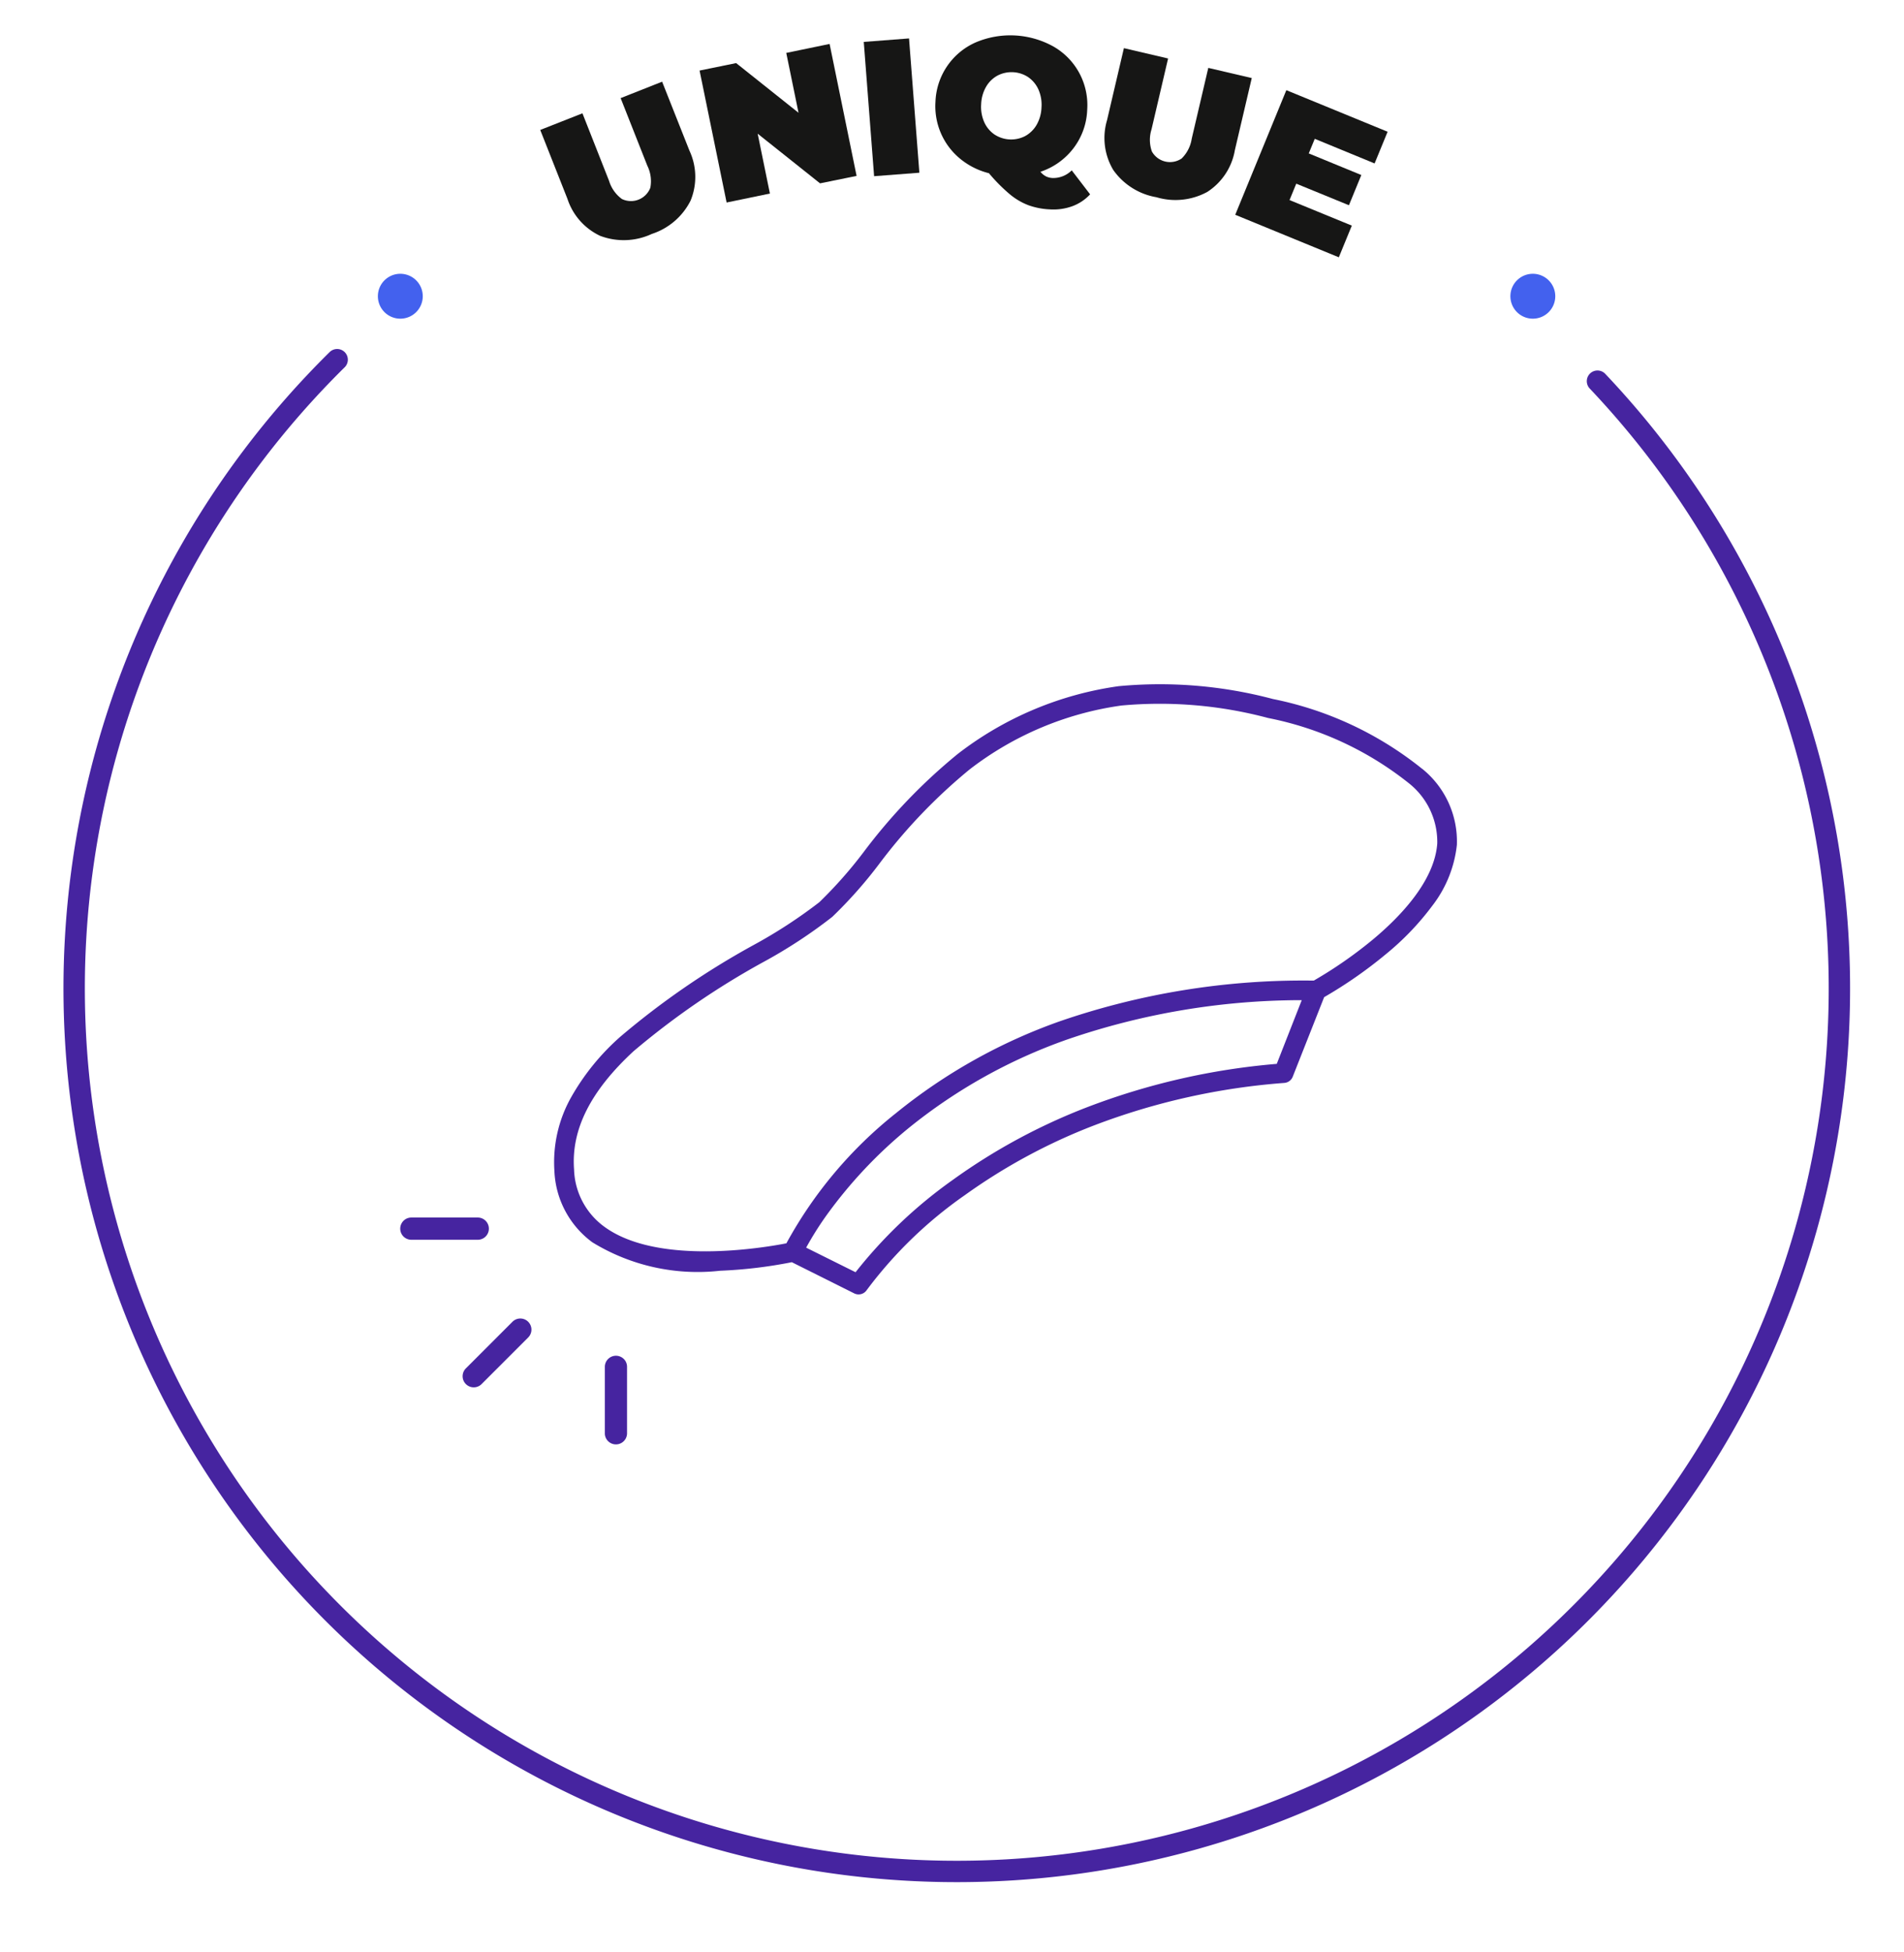
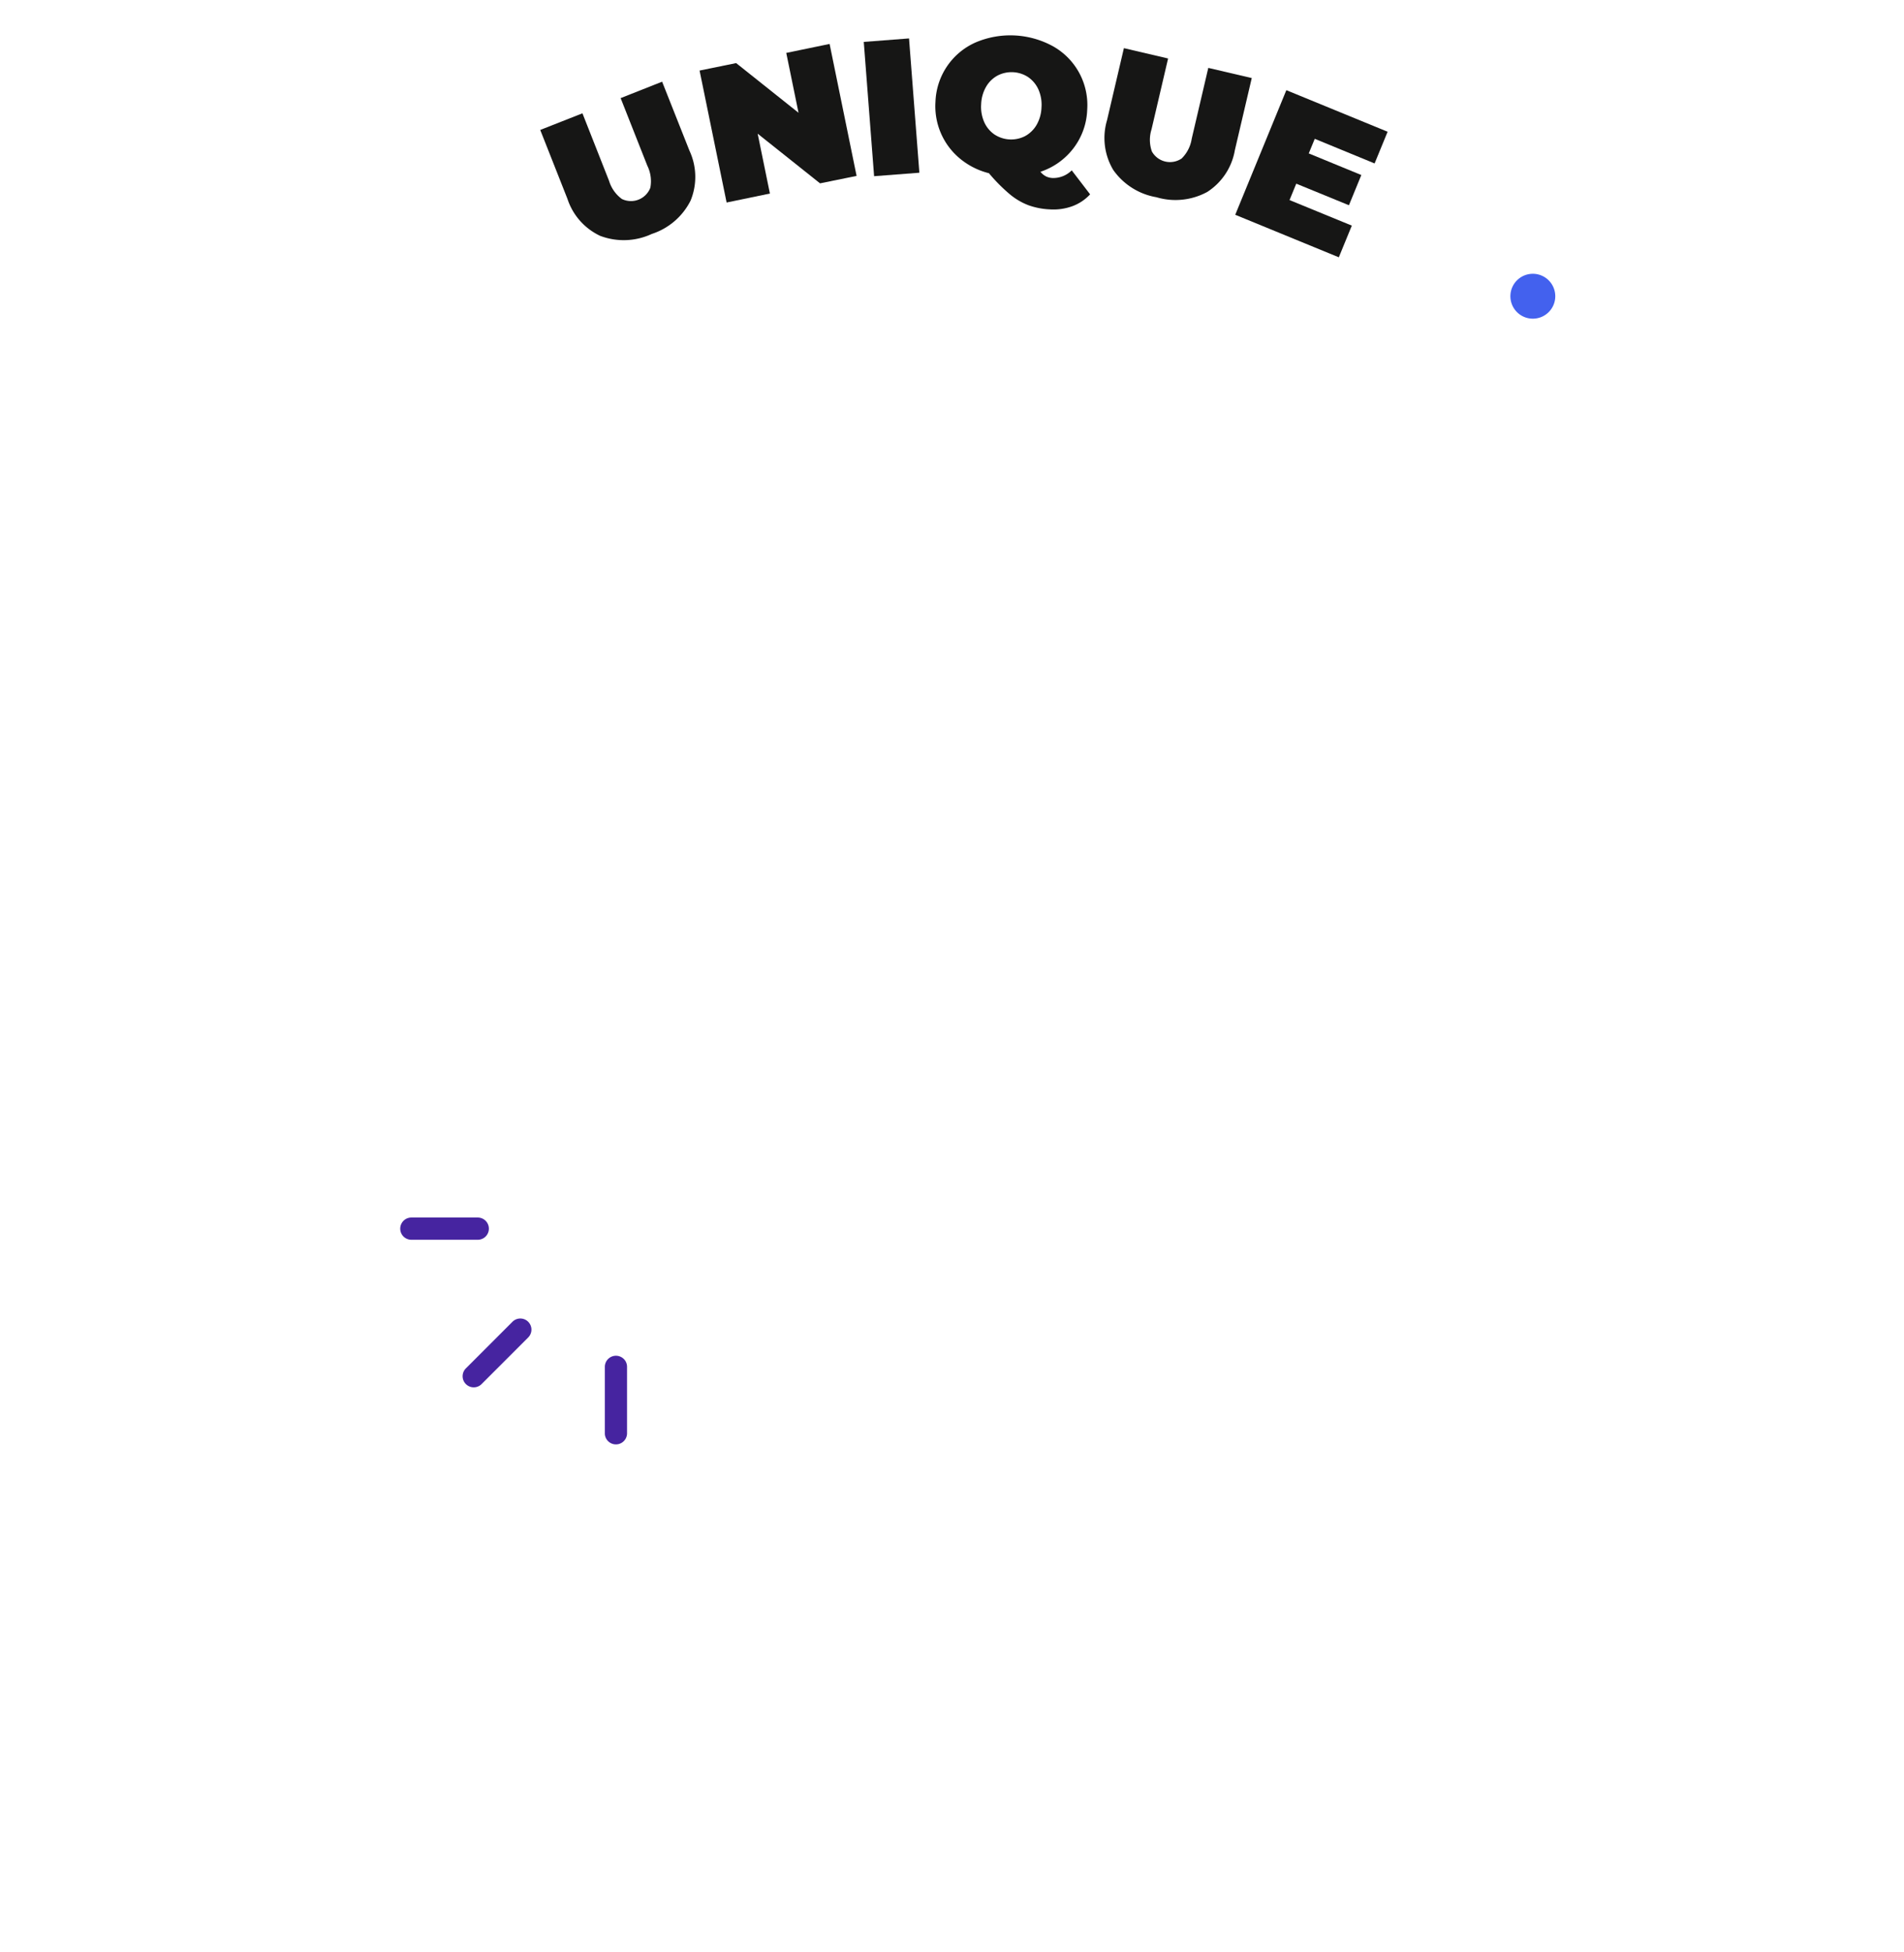
<svg xmlns="http://www.w3.org/2000/svg" width="89.093" height="91.289" viewBox="0 0 89.093 91.289">
  <defs>
    <clipPath id="clip-path">
      <rect id="Rectangle_3194" data-name="Rectangle 3194" width="89.093" height="91.289" transform="translate(0 0)" fill="#4624a0" />
    </clipPath>
  </defs>
  <g id="unique" transform="translate(0 0)">
    <g id="Groupe_18522" data-name="Groupe 18522" clip-path="url(#clip-path)">
      <path id="Tracé_80126" data-name="Tracé 80126" d="M28.113,11.045A2.91,2.91,0,0,1,26.552,9.3L25.279,6.078,27.254,5.3,28.5,8.461a1.643,1.643,0,0,0,.6.847.972.972,0,0,0,1.331-.527,1.636,1.636,0,0,0-.14-1.028l-1.25-3.164,1.941-.768L32.26,7.044a2.906,2.906,0,0,1,.054,2.34A3.106,3.106,0,0,1,30.5,10.942a3.112,3.112,0,0,1-2.389.1" fill="#161615" />
      <path id="Tracé_80127" data-name="Tracé 80127" d="M38.819,2.055l1.263,6.172-1.71.349L35.453,6.253l.573,2.8L34,9.472,32.735,3.3l1.711-.349,2.919,2.324-.574-2.8Z" fill="#161615" />
      <rect id="Rectangle_3193" data-name="Rectangle 3193" width="2.124" height="6.3" transform="translate(40.418 1.96) rotate(-4.403)" fill="#161615" />
      <path id="Tracé_80128" data-name="Tracé 80128" d="M51.009,9.09a2.143,2.143,0,0,1-.831.555,2.588,2.588,0,0,1-1.045.149A3.426,3.426,0,0,1,48.125,9.6a3.071,3.071,0,0,1-.874-.514,7.953,7.953,0,0,1-.976-.984,3.418,3.418,0,0,1-1.361-.688,3.177,3.177,0,0,1-1.141-2.651,3.156,3.156,0,0,1,1.876-2.777,4.15,4.15,0,0,1,3.648.192,3.153,3.153,0,0,1,1.576,2.957,3.143,3.143,0,0,1-.644,1.8,3.214,3.214,0,0,1-1.544,1.1.819.819,0,0,0,.264.217.787.787,0,0,0,.306.074,1.221,1.221,0,0,0,.894-.358ZM46.681,3.533a1.382,1.382,0,0,0-.537.521,1.759,1.759,0,0,0-.233.822,1.765,1.765,0,0,0,.146.842,1.381,1.381,0,0,0,.479.574,1.424,1.424,0,0,0,1.429.075,1.39,1.39,0,0,0,.537-.521,1.76,1.76,0,0,0,.232-.823,1.763,1.763,0,0,0-.145-.841,1.4,1.4,0,0,0-.479-.575,1.421,1.421,0,0,0-1.429-.074" fill="#161615" />
      <path id="Tracé_80129" data-name="Tracé 80129" d="M52.091,7.948A2.912,2.912,0,0,1,51.8,5.626l.79-3.374,2.068.484-.775,3.313A1.629,1.629,0,0,0,53.9,7.086a.971.971,0,0,0,1.393.327,1.648,1.648,0,0,0,.471-.926l.775-3.311,2.034.475-.791,3.374A2.905,2.905,0,0,1,56.49,8.978a3.112,3.112,0,0,1-2.378.247,3.107,3.107,0,0,1-2.021-1.277" fill="#161615" />
      <path id="Tracé_80130" data-name="Tracé 80130" d="M63.255,10.553l-.608,1.482L57.8,10.046l2.391-5.828,4.739,1.944-.609,1.483-2.8-1.152-.281.683L63.7,8.187,63.12,9.6,60.655,8.591l-.314.767Z" fill="#161615" />
-       <path id="Tracé_80131" data-name="Tracé 80131" d="M66.541,35.957a16.2,16.2,0,0,0-6.979-3.262,20.6,20.6,0,0,0-7.216-.6,15.9,15.9,0,0,0-7.533,3.172,26.27,26.27,0,0,0-4.4,4.586A20.31,20.31,0,0,1,38.338,42.2a23.13,23.13,0,0,1-3.1,2.016,37.351,37.351,0,0,0-6.205,4.27,10.971,10.971,0,0,0-2.313,2.846,6.193,6.193,0,0,0-.778,3.438,4.362,4.362,0,0,0,1.777,3.338,9.426,9.426,0,0,0,5.972,1.33,21.692,21.692,0,0,0,3.361-.4l2.918,1.458a.459.459,0,0,0,.588-.156,19.943,19.943,0,0,1,4.593-4.441A26.95,26.95,0,0,1,51.22,52.63,31.537,31.537,0,0,1,60.1,50.652a.459.459,0,0,0,.39-.289l1.47-3.722a20.828,20.828,0,0,0,2.887-2.009,12.7,12.7,0,0,0,2.17-2.261,5.643,5.643,0,0,0,1.154-2.854,4.361,4.361,0,0,0-1.628-3.562m-6.8,13.806a32.32,32.32,0,0,0-8.882,2.031,27.824,27.824,0,0,0-6.283,3.4,21.883,21.883,0,0,0-4.544,4.315l-2.312-1.15a15.18,15.18,0,0,1,.938-1.492,21.447,21.447,0,0,1,3.894-4.13,24.869,24.869,0,0,1,7.384-4.114,33.735,33.735,0,0,1,10.974-1.84Zm7.51-10.306c-.127,1.735-1.694,3.387-2.986,4.468a20.206,20.206,0,0,1-2.791,1.943H61.43a34.969,34.969,0,0,0-11.829,1.9,25.781,25.781,0,0,0-7.662,4.289,19.983,19.983,0,0,0-5.142,6.1c-1.087.211-6.049,1.05-8.535-.788a3.437,3.437,0,0,1-1.4-2.665c-.14-1.873.775-3.68,2.791-5.539A36.727,36.727,0,0,1,35.7,45.009a23.351,23.351,0,0,0,3.242-2.122,20.752,20.752,0,0,0,2.181-2.456A25.546,25.546,0,0,1,45.37,35.99,15.006,15.006,0,0,1,52.476,33a19.659,19.659,0,0,1,6.86.583,15.321,15.321,0,0,1,6.58,3.045,3.5,3.5,0,0,1,1.337,2.83" fill="#4624a0" />
      <path id="Tracé_80132" data-name="Tracé 80132" d="M24.715,61.824a.52.52,0,0,1,0,.735l-2.192,2.192a.52.52,0,0,1-.735-.735l2.192-2.192a.52.52,0,0,1,.735,0" fill="#4624a0" />
      <path id="Tracé_80133" data-name="Tracé 80133" d="M22.722,57.1a.52.52,0,0,1-.367.889l-3.107,0a.52.52,0,0,1,0-1.04l3.106,0a.52.52,0,0,1,.369.152" fill="#4624a0" />
      <path id="Tracé_80134" data-name="Tracé 80134" d="M29.188,63.563a.518.518,0,0,1,.153.368l0,3.107a.52.52,0,0,1-1.039.034V63.934a.52.52,0,0,1,.888-.368" fill="#4624a0" />
-       <path id="Tracé_80135" data-name="Tracé 80135" d="M15.776,16.824A41.3,41.3,0,1,0,74.75,17.829" fill="none" stroke="#4624a0" stroke-linecap="round" stroke-width="1" />
      <path id="Tracé_80136" data-name="Tracé 80136" d="M72.775,13.857a1.05,1.05,0,1,1-1.05-1.051,1.05,1.05,0,0,1,1.05,1.051Z" fill="#4361ee" />
-       <path id="Tracé_80137" data-name="Tracé 80137" d="M19.782,13.857a1.05,1.05,0,1,1-1.05-1.051,1.05,1.05,0,0,1,1.05,1.051Z" fill="#4361ee" />
    </g>
  </g>
</svg>